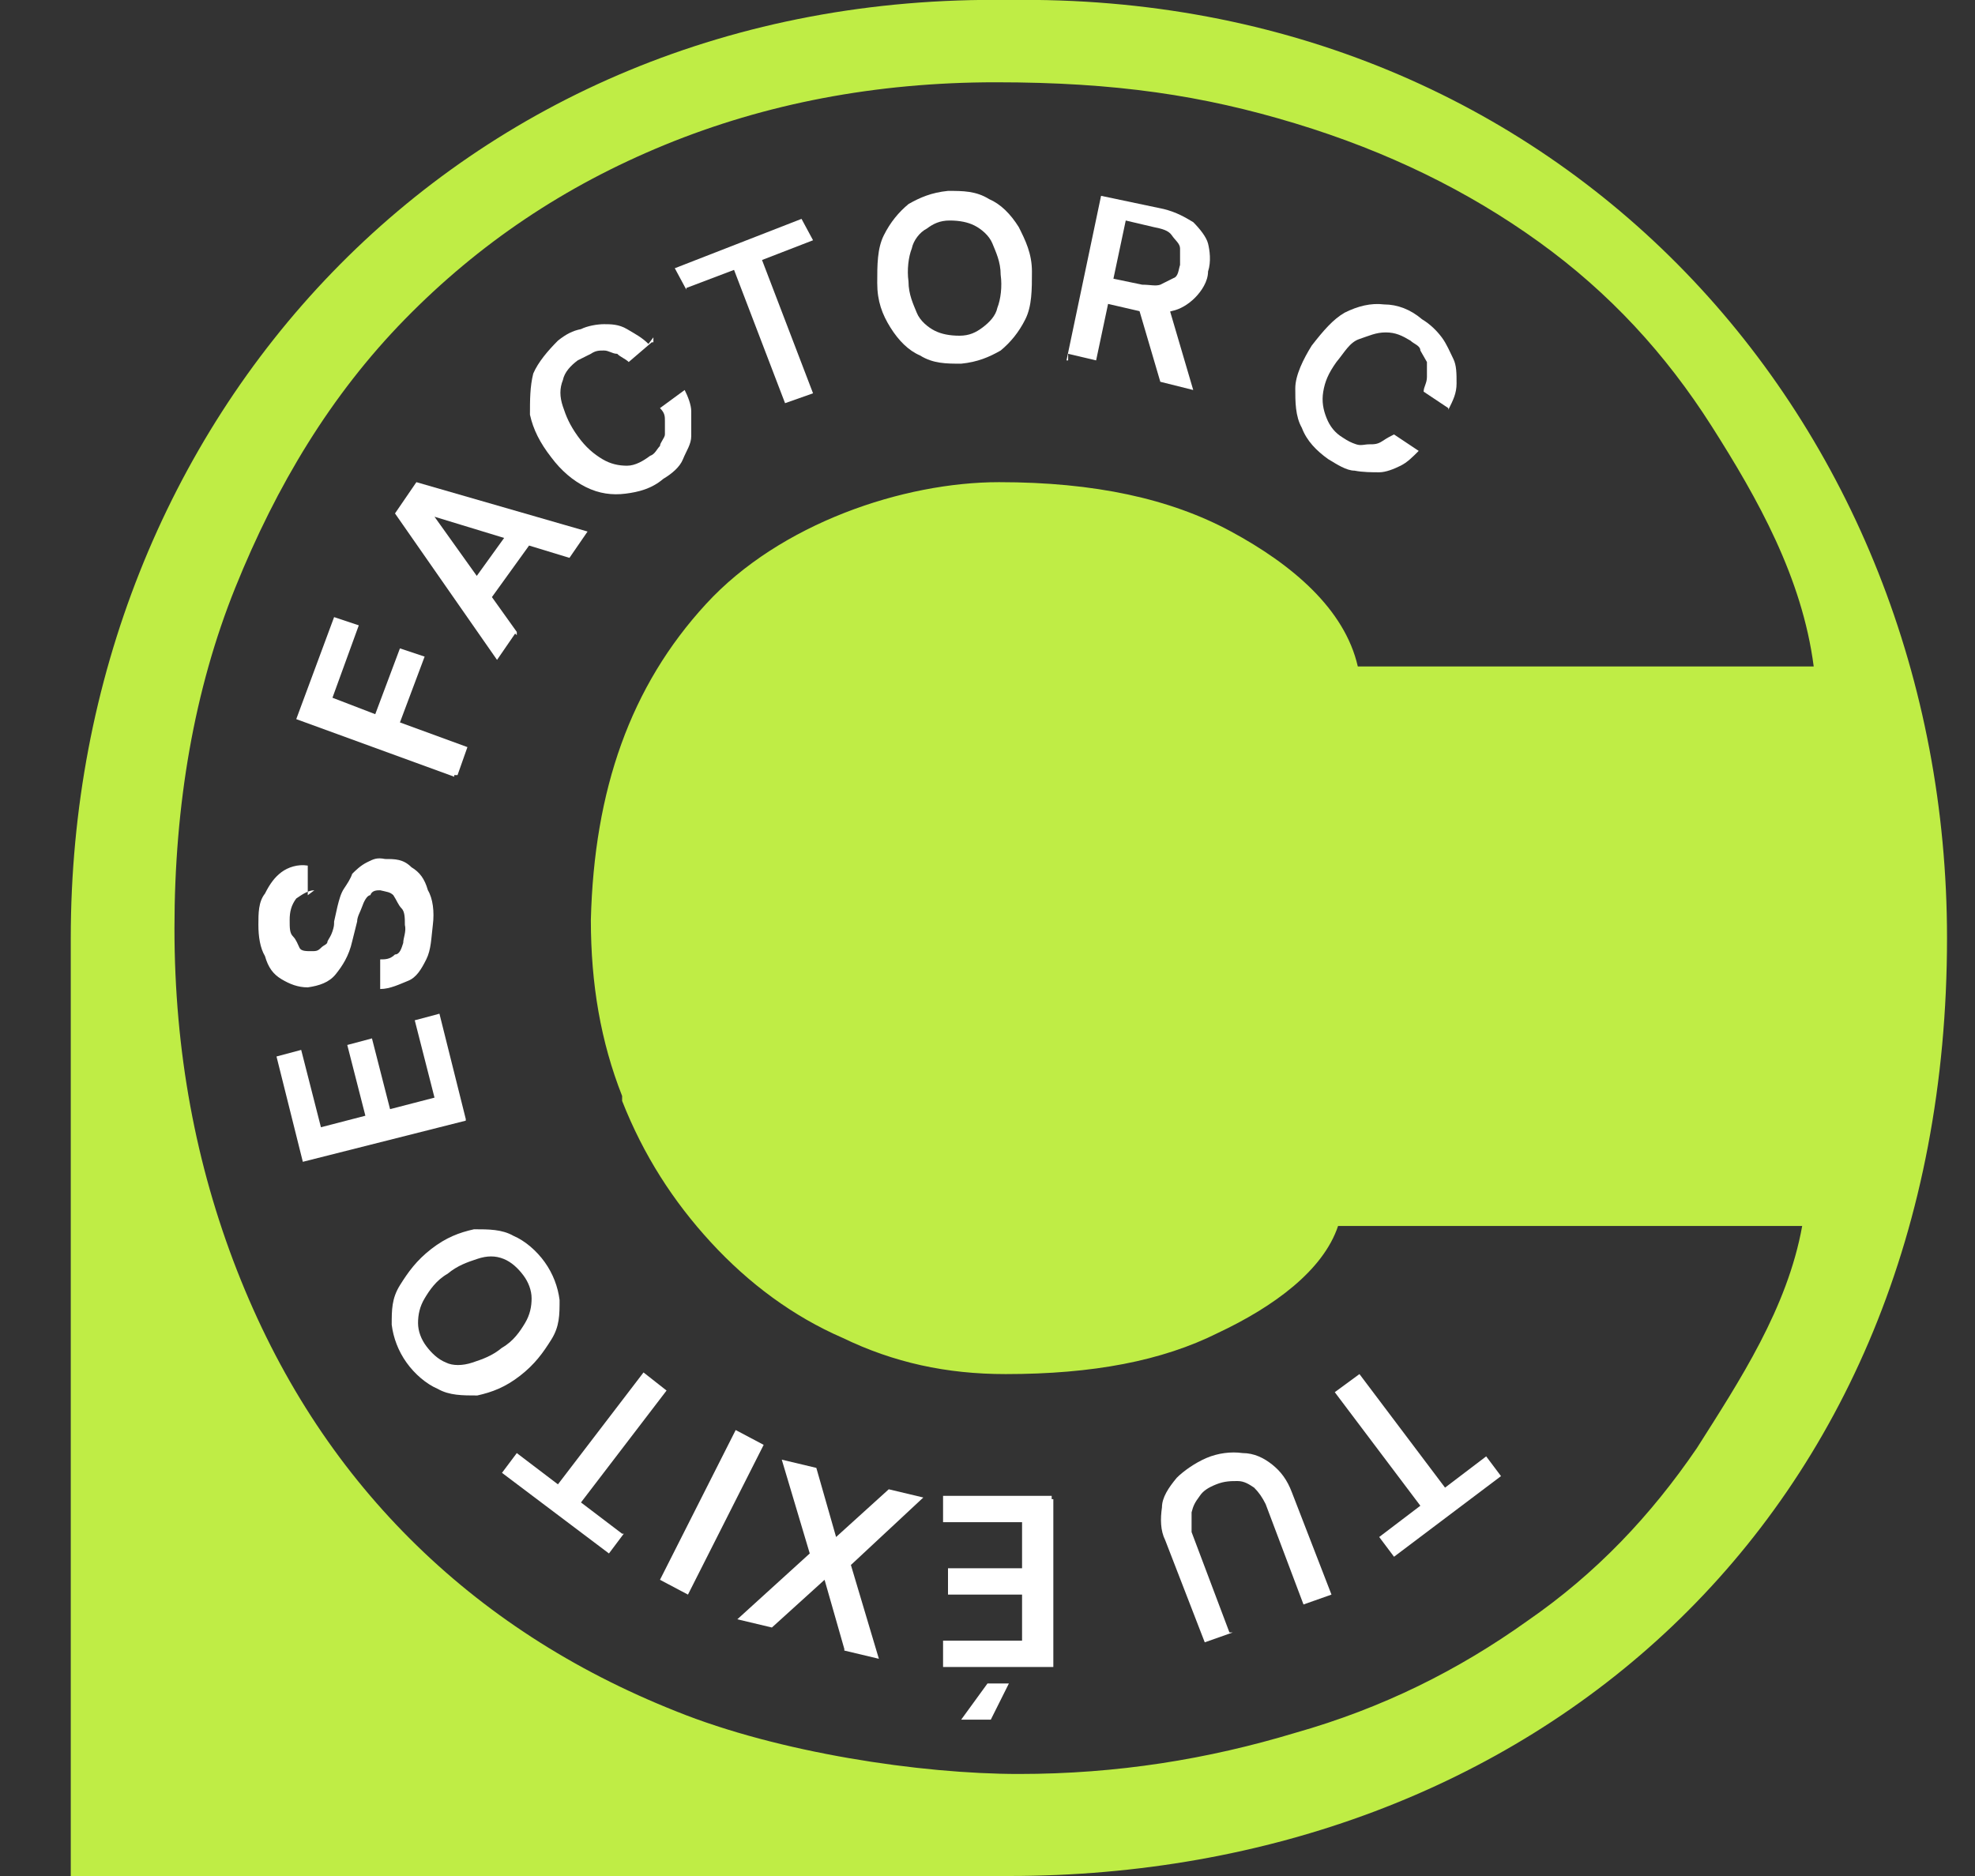
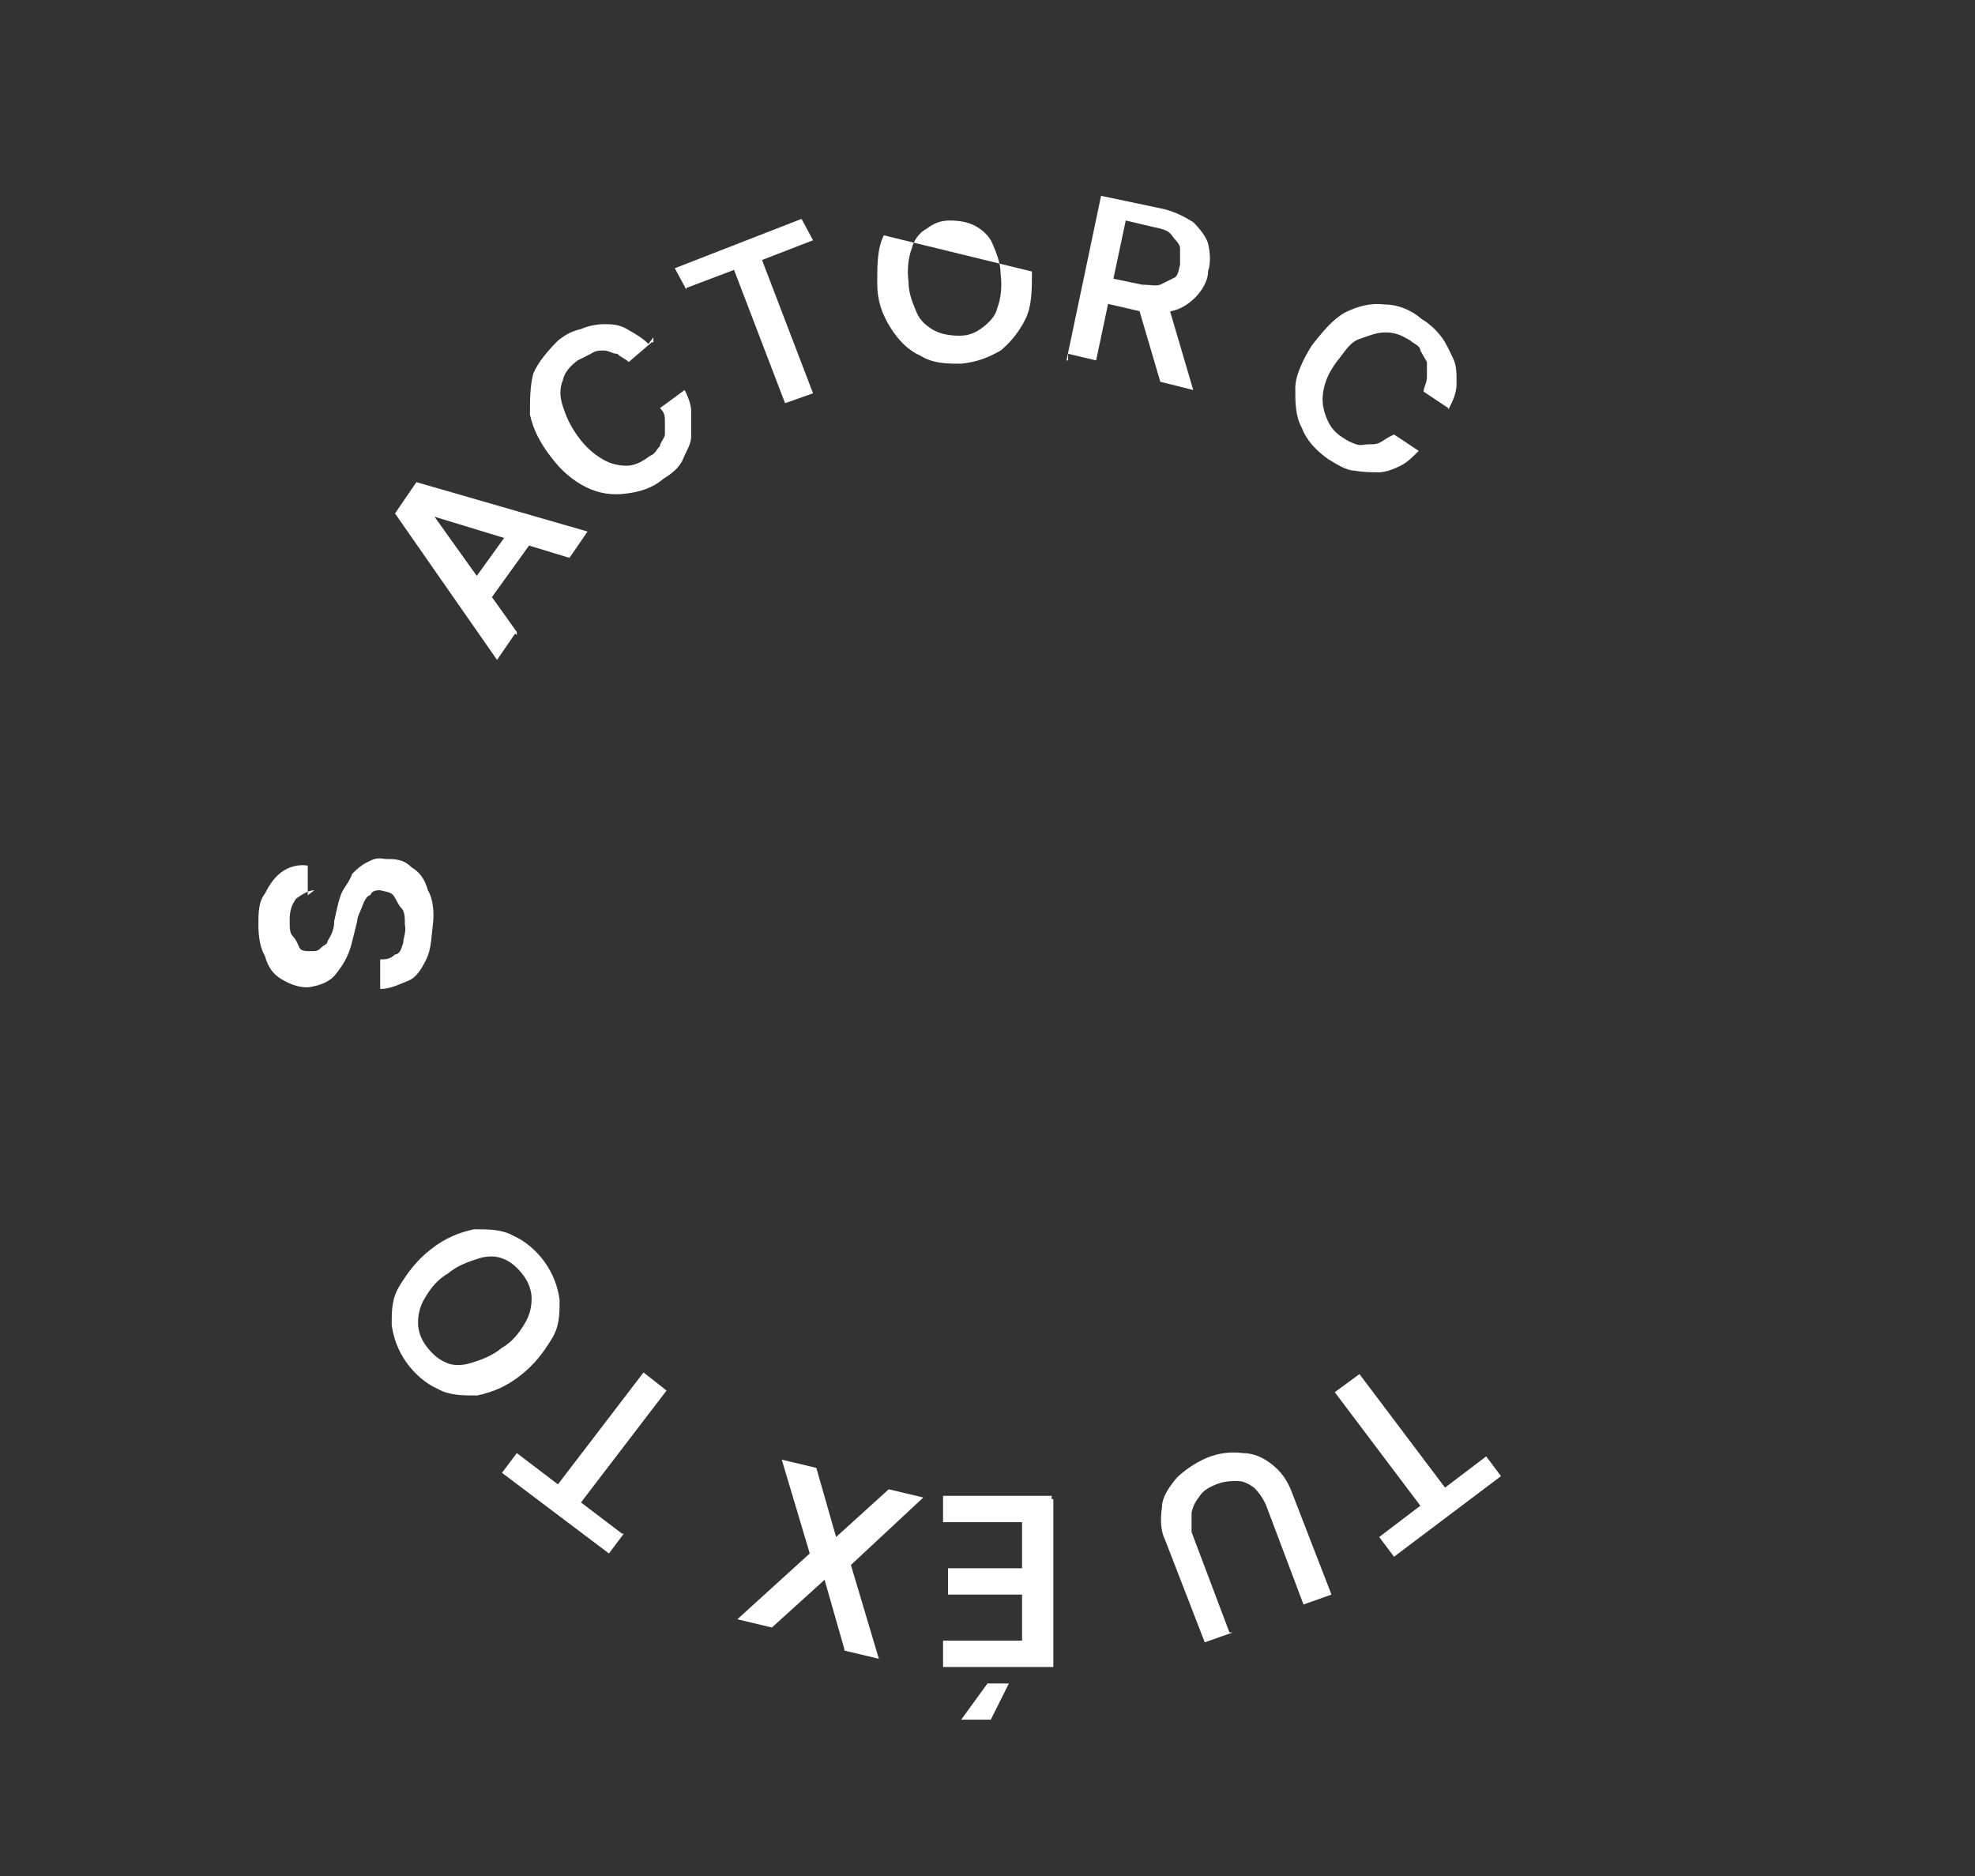
<svg xmlns="http://www.w3.org/2000/svg" xmlns:xlink="http://www.w3.org/1999/xlink" id="Capa_1" version="1.1" viewBox="0 0 120 114">
  <rect x="0" y="0" width="120" height="114" fill="#333333" stroke="none" />
  <defs>
    <style> .st0 { fill: #fff; } .st1 { isolation: isolate; } .st2 { fill: #bfed45; } </style>
  </defs>
-   <path class="st2" d="M61.3,0h0C27.7-.5,4.3,25.6,4.3,57v57h57c31.5,0,57-21.5,57-57h0C118.3,25.6,94.9-.5,61.3,0ZM37.8,66.9c1.3,3.3,3.1,6.1,5.4,8.6,2.3,2.5,5,4.5,8,5.8,3.1,1.5,6.3,2.2,9.9,2.2,5.3,0,9.5-.8,12.9-2.5,3.4-1.6,6.4-3.8,7.3-6.5h28.2c-.9,5-3.8,9.4-6.4,13.5-2.8,4.1-6.1,7.6-10.3,10.5-4.2,3-8.8,5.3-14.1,6.8-5.3,1.6-10.8,2.5-16.8,2.5s-14.6-1.3-20.8-3.8c-6.3-2.5-11.7-6-16.2-10.5s-8-9.9-10.5-16.3-3.8-13.3-3.8-20.8,1.2-14.5,3.7-20.7,5.8-11.7,10.3-16.3,9.7-8.1,15.8-10.6,12.8-3.8,20.1-3.8,12.6.8,18.2,2.5,10.5,4.1,14.8,7.2,7.7,6.8,10.5,11.2c2.8,4.4,5.5,9.2,6.2,14.6h-27.7c-.8-3.5-4-6.2-7.7-8.2s-8.3-3-14.1-3-13.3,2.5-17.8,7.4c-4.6,5-6.8,11.3-7,19.2,0,3.9.6,7.4,1.9,10.7h0v.3Z" />
  <g class="st1" xlink:href="#path">
    <g class="st1">
      <path class="st0" d="M90.3,88.5l.9,1.2-6.5,4.9-.9-1.2,2.5-1.9-5.2-6.9,1.5-1.1,5.2,6.9,2.5-1.9Z" />
    </g>
    <g class="st1">
      <path class="st0" d="M74.9,99.2l-1.7.6-2.4-6.2c-.3-.6-.3-1.3-.2-2,0-.6.4-1.2.9-1.8.4-.4,1.1-.9,1.8-1.2s1.5-.4,2.2-.3c.7,0,1.3.3,1.8.7s.9.9,1.2,1.7l2.4,6.2-1.7.6-2.3-6.1c-.2-.4-.4-.7-.7-1-.3-.2-.6-.4-1-.4s-.8,0-1.3.2-.8.4-1,.7c-.3.4-.4.6-.5,1,0,.4,0,.8,0,1.2l2.3,6.1h0Z" />
    </g>
    <g class="st1">
      <path class="st0" d="M61.3,102.3l-1.1,2.2h-1.8l1.6-2.2h1.3ZM64,91.1v10.2h-6.7v-1.6h4.8v-2.8h-4.5v-1.6h4.5v-2.8h-4.8v-1.6h6.6v.2Z" />
    </g>
    <g class="st1">
      <path class="st0" d="M51.3,100.2l-1.2-4.2h0l-3.2,2.9-2.1-.5,4.4-4-1.7-5.7,2.1.5,1.2,4.2h0l3.2-2.9,2.1.5-4.4,4.1,1.7,5.7-2.1-.5h0Z" />
    </g>
    <g class="st1">
-       <path class="st0" d="M40.1,96l4.6-9.1,1.7.9-4.6,9.1-1.7-.9Z" />
-     </g>
+       </g>
    <g class="st1">
      <path class="st0" d="M37.9,93.2l-.9,1.2-6.5-4.9.9-1.2,2.5,1.9,5.2-6.8,1.4,1.1-5.2,6.8,2.5,1.9h0Z" />
    </g>
    <g class="st1">
      <path class="st0" d="M26.2,75.9c.9-.7,1.7-1,2.6-1.2.9,0,1.7,0,2.4.4.7.3,1.4.9,1.9,1.6s.8,1.5.9,2.3c0,.9,0,1.6-.5,2.4s-1,1.5-1.9,2.2-1.7,1-2.6,1.2c-.9,0-1.7,0-2.4-.4-.7-.3-1.4-.9-1.9-1.6s-.8-1.5-.9-2.3c0-.9,0-1.6.5-2.4s1-1.5,1.9-2.2ZM27.2,77.4c-.7.4-1.1,1-1.4,1.5s-.4,1-.4,1.5.2,1,.5,1.4.7.8,1.2,1c.4.2,1,.2,1.6,0s1.2-.4,1.8-.9c.7-.4,1.1-1,1.4-1.5s.4-1,.4-1.5-.2-1-.5-1.4-.7-.8-1.2-1-1-.2-1.6,0-1.2.4-1.8.9Z" />
    </g>
    <g class="st1">
-       <path class="st0" d="M28.3,68.1l-9.9,2.5-1.6-6.4,1.5-.4,1.2,4.7,2.7-.7-1.1-4.3,1.5-.4,1.1,4.3,2.7-.7-1.2-4.7,1.5-.4,1.6,6.4h0Z" />
-     </g>
+       </g>
    <g class="st1">
      <path class="st0" d="M19.1,54.1c-.4,0-.8.3-1.1.5-.3.4-.4.8-.4,1.3s0,.8.2,1,.3.5.4.7.4.2.7.2.4,0,.6-.2.4-.2.4-.4c.1-.2.2-.3.3-.6s.1-.4.1-.6l.2-.9c.1-.4.2-.8.4-1.1s.4-.6.5-.9c.2-.2.5-.5.9-.7s.6-.3,1.1-.2c.6,0,1.1,0,1.6.5.5.3.8.7,1,1.4.3.5.4,1.3.3,2.1s-.1,1.5-.4,2.1-.6,1.1-1.1,1.3-1.1.5-1.7.5v-1.8c.3,0,.6,0,.9-.3.3,0,.4-.4.5-.7,0-.3.2-.7.1-1.1,0-.4,0-.8-.2-1s-.3-.5-.5-.8c-.2-.2-.4-.2-.8-.3-.2,0-.5,0-.6.3-.2,0-.4.4-.5.7s-.3.6-.3.9l-.3,1.2c-.2.9-.6,1.5-1,2s-1,.7-1.7.8c-.6,0-1.1-.2-1.6-.5s-.8-.7-1-1.4c-.3-.5-.4-1.2-.4-1.9s0-1.4.4-1.9c.3-.6.6-1,1-1.3s1-.5,1.6-.4v1.8s.4-.3.4-.3Z" />
    </g>
    <g class="st1">
-       <path class="st0" d="M27.6,47.2l-9.6-3.5,2.3-6.2,1.5.5-1.6,4.4,2.6,1,1.5-4,1.5.5-1.5,4,4.1,1.5-.6,1.7h-.2,0Z" />
-     </g>
+       </g>
    <g class="st1">
      <path class="st0" d="M31.3,38.5l-1.1,1.6-6.2-8.9,1.3-1.9,10.4,3-1.1,1.6-8.2-2.5h0l5,7v.2h0ZM28.1,36.2l3.1-4.3,1.2.9-3.1,4.3-1.2-.9Z" />
    </g>
    <g class="st1">
      <path class="st0" d="M39.6,20.8l-1.4,1.2c-.2-.2-.5-.3-.7-.5-.3,0-.5-.2-.8-.2s-.5,0-.8.2l-.8.4c-.4.3-.8.7-.9,1.2-.2.5-.2,1,0,1.6s.4,1.1.9,1.8,1,1.1,1.5,1.4,1,.4,1.5.4,1-.3,1.4-.6c.3-.1.4-.4.6-.6,0-.2.3-.5.3-.7v-.8c0-.3,0-.5-.3-.8l1.5-1.1c.2.4.4.9.4,1.3,0,.5,0,1,0,1.5s-.3.9-.5,1.4-.7.9-1.2,1.2c-.7.6-1.5.8-2.3.9s-1.6,0-2.4-.4c-.8-.4-1.5-1-2.1-1.8-.7-.9-1.1-1.7-1.3-2.6,0-.9,0-1.7.2-2.5.3-.7.9-1.4,1.5-2,.5-.4.9-.6,1.4-.7.4-.2,1-.3,1.4-.3s.9,0,1.4.3.9.5,1.3.9l.3-.4v.3Z" />
    </g>
    <g class="st1">
      <path class="st0" d="M41.7,17.6l-.7-1.3,7.7-3,.7,1.3-3.1,1.2,3.1,8.1-1.7.6-3.1-8.1-2.9,1.1h0Z" />
    </g>
    <g class="st1">
-       <path class="st0" d="M62.7,16.5c0,1.1,0,2.1-.4,2.9s-.9,1.4-1.5,1.9c-.7.4-1.4.7-2.4.8-.9,0-1.7,0-2.5-.5-.7-.3-1.3-.9-1.8-1.7s-.8-1.6-.8-2.7,0-2.1.4-2.9c.4-.8.9-1.4,1.5-1.9.7-.4,1.4-.7,2.4-.8.9,0,1.7,0,2.5.5.7.3,1.3.9,1.8,1.7.4.8.8,1.6.8,2.7ZM60.8,16.7c0-.8-.3-1.4-.5-1.9s-.7-.9-1.1-1.1-.9-.3-1.5-.3-1,.2-1.4.5c-.4.2-.8.7-.9,1.2-.2.5-.3,1.3-.2,2,0,.8.3,1.4.5,1.9s.7.9,1.1,1.1.9.3,1.5.3,1-.2,1.4-.5.8-.7.9-1.2c.2-.5.3-1.3.2-2Z" />
+       <path class="st0" d="M62.7,16.5c0,1.1,0,2.1-.4,2.9s-.9,1.4-1.5,1.9c-.7.4-1.4.7-2.4.8-.9,0-1.7,0-2.5-.5-.7-.3-1.3-.9-1.8-1.7s-.8-1.6-.8-2.7,0-2.1.4-2.9ZM60.8,16.7c0-.8-.3-1.4-.5-1.9s-.7-.9-1.1-1.1-.9-.3-1.5-.3-1,.2-1.4.5c-.4.2-.8.7-.9,1.2-.2.5-.3,1.3-.2,2,0,.8.3,1.4.5,1.9s.7.9,1.1,1.1.9.3,1.5.3,1-.2,1.4-.5.8-.7.9-1.2c.2-.5.3-1.3.2-2Z" />
    </g>
    <g class="st1">
      <path class="st0" d="M64.8,21.9l2.1-10,3.8.8c.8.2,1.3.5,1.8.8.4.4.8.9.9,1.3s.2,1.1,0,1.7c0,.6-.4,1.2-.8,1.6s-.9.7-1.4.8c-.6.2-1.3.2-2,0l-2.6-.6.4-1.5,2.4.5c.5,0,.8.1,1.1,0l.8-.4c.3-.1.3-.5.4-.8v-1c0-.3-.3-.5-.5-.8s-.6-.4-1.1-.5l-1.7-.4-1.8,8.5-1.7-.4v.4ZM71,18.6l1.5,5.1-2-.5-1.5-5.1,2,.5Z" />
    </g>
    <g class="st1">
      <path class="st0" d="M88,24.8l-1.5-1c0-.3.2-.5.2-.9v-.9l-.4-.7c0-.3-.4-.4-.6-.6-.5-.3-.9-.5-1.5-.5s-1,.2-1.6.4-.9.8-1.4,1.4c-.5.7-.7,1.2-.8,1.8s0,1.1.2,1.6.5.9,1,1.2c.3.2.5.3.8.4s.5,0,.8,0,.5,0,.8-.2.5-.3.7-.4l1.5,1c-.4.4-.7.7-1.1.9s-.9.4-1.3.4-1,0-1.5-.1c-.5,0-1.1-.4-1.6-.7-.7-.5-1.3-1.1-1.6-1.9-.4-.7-.4-1.6-.4-2.4,0-.8.5-1.8,1-2.6.7-.9,1.3-1.6,2-2,.8-.4,1.6-.6,2.4-.5.8,0,1.6.3,2.3.9.5.3.9.7,1.2,1.1s.5.9.7,1.3.2.9.2,1.5-.2,1-.5,1.6h0Z" />
    </g>
  </g>
</svg>